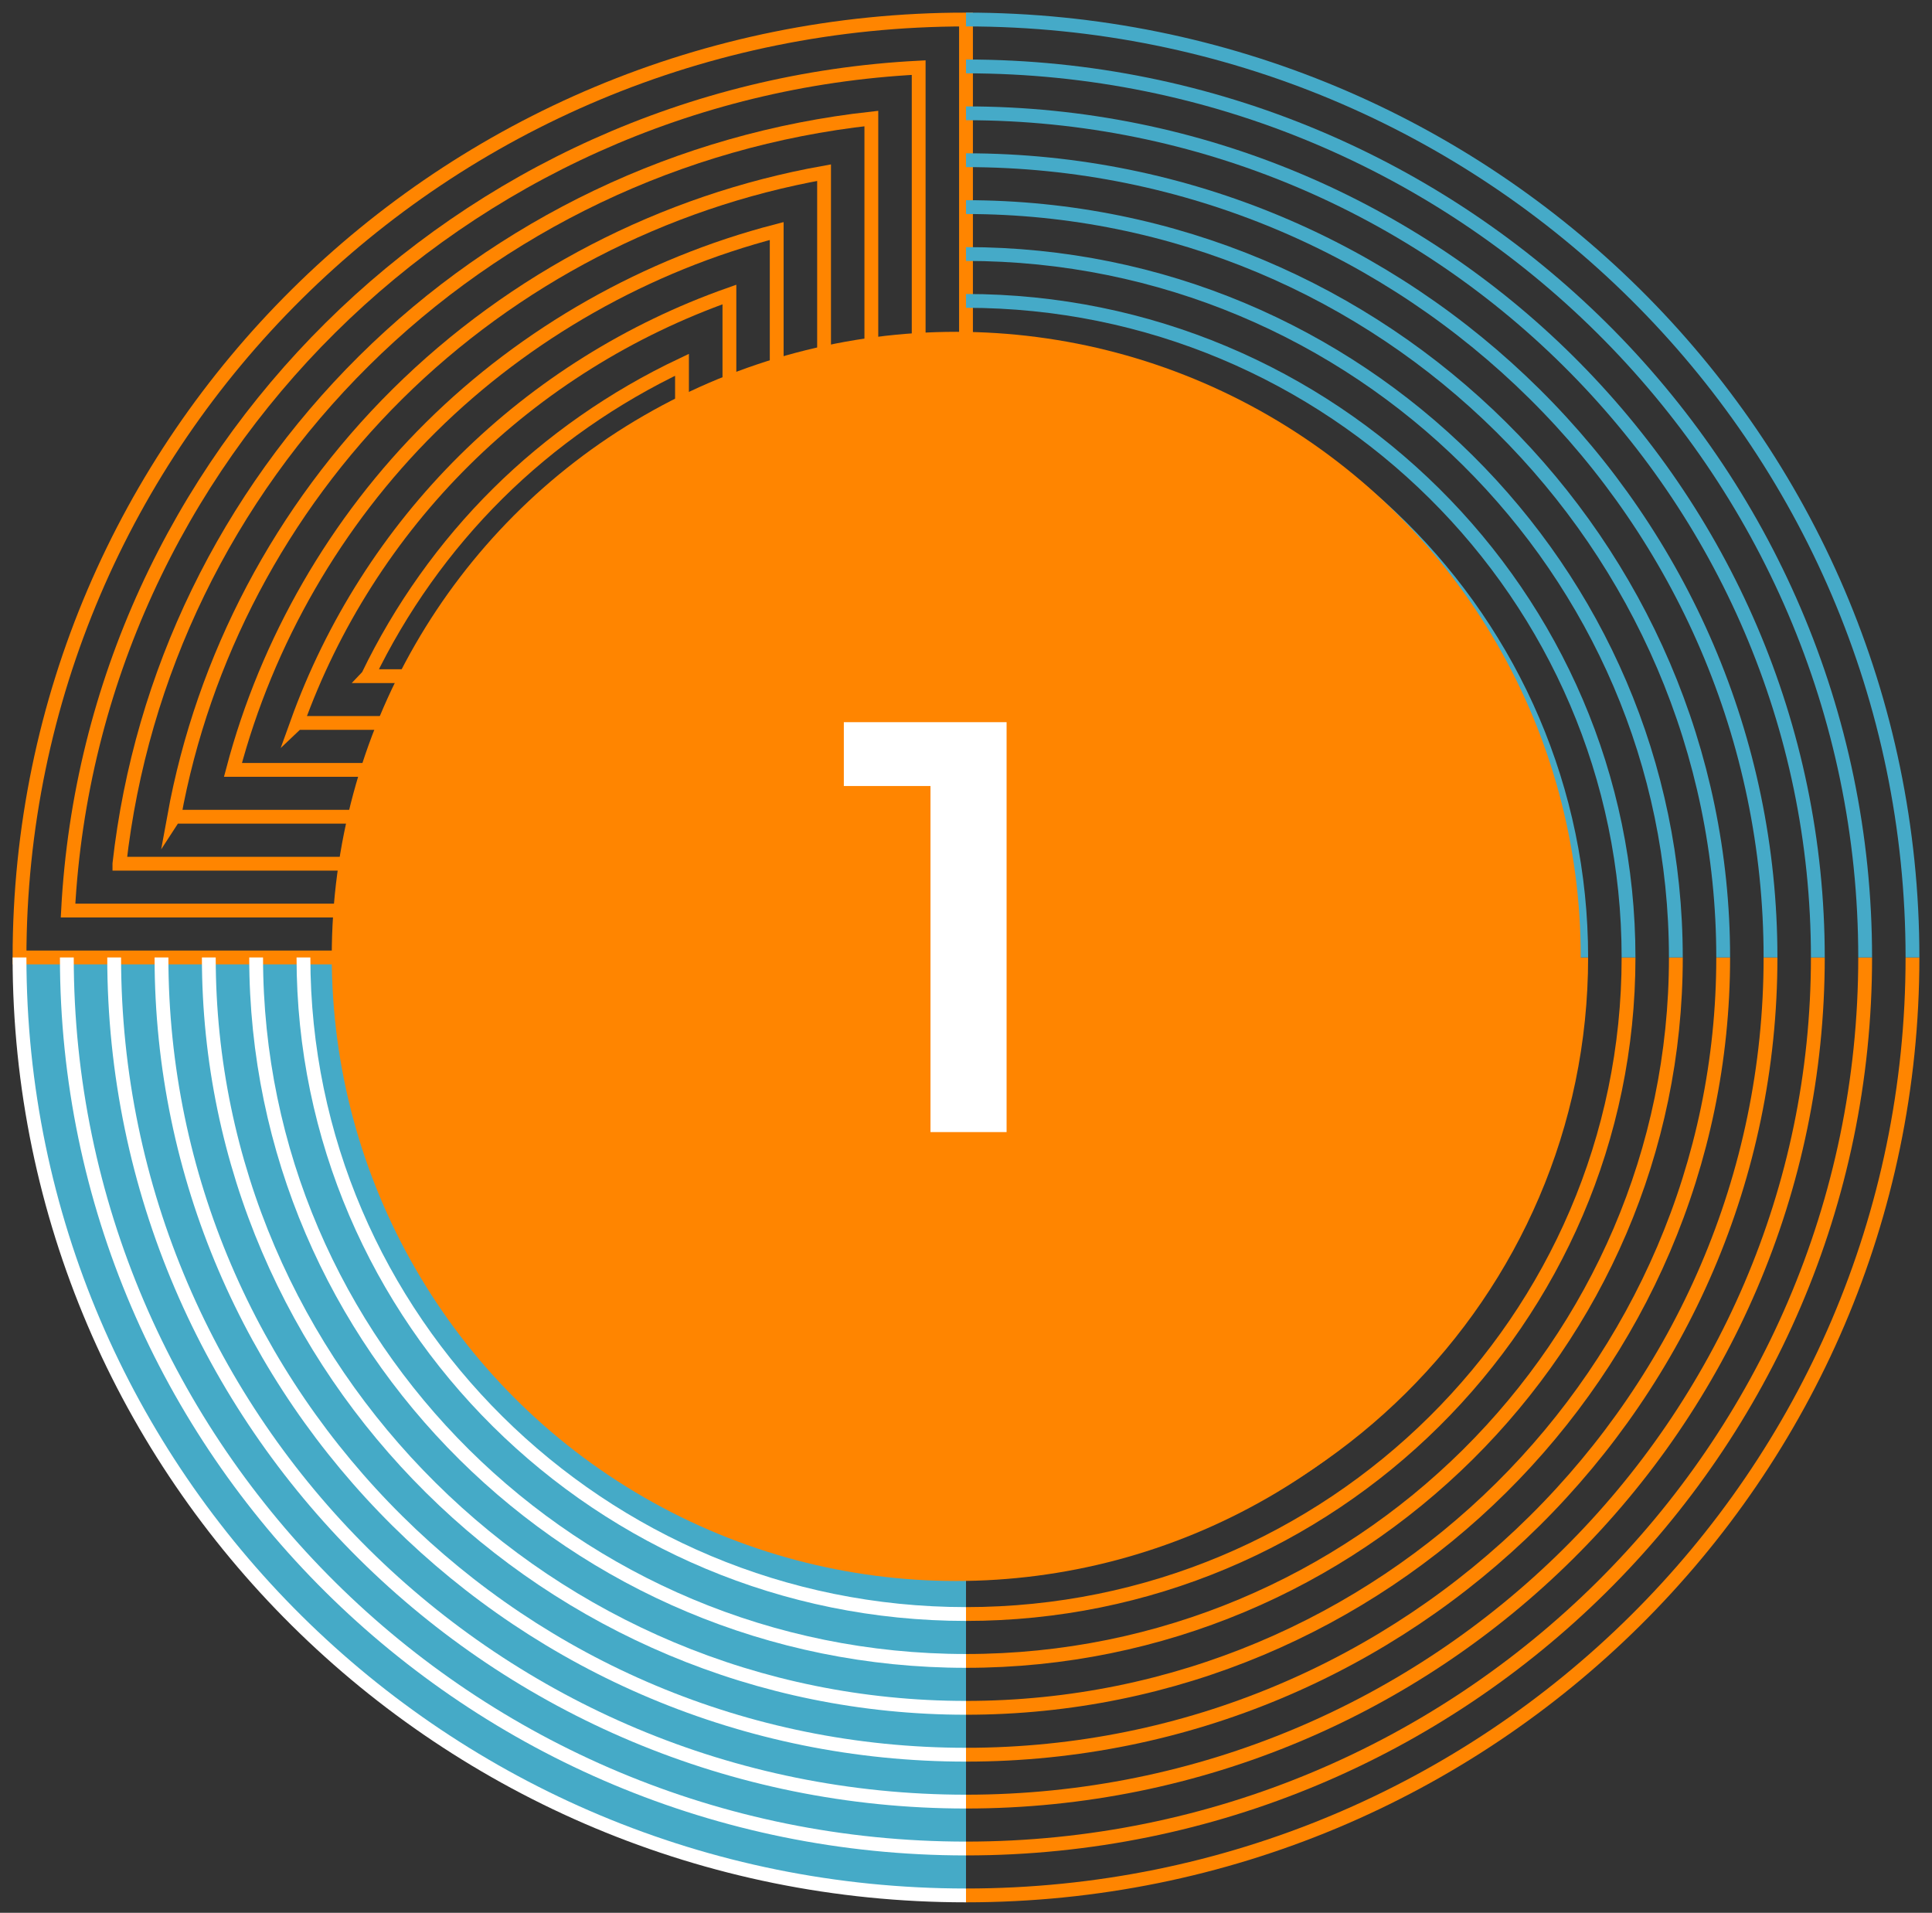
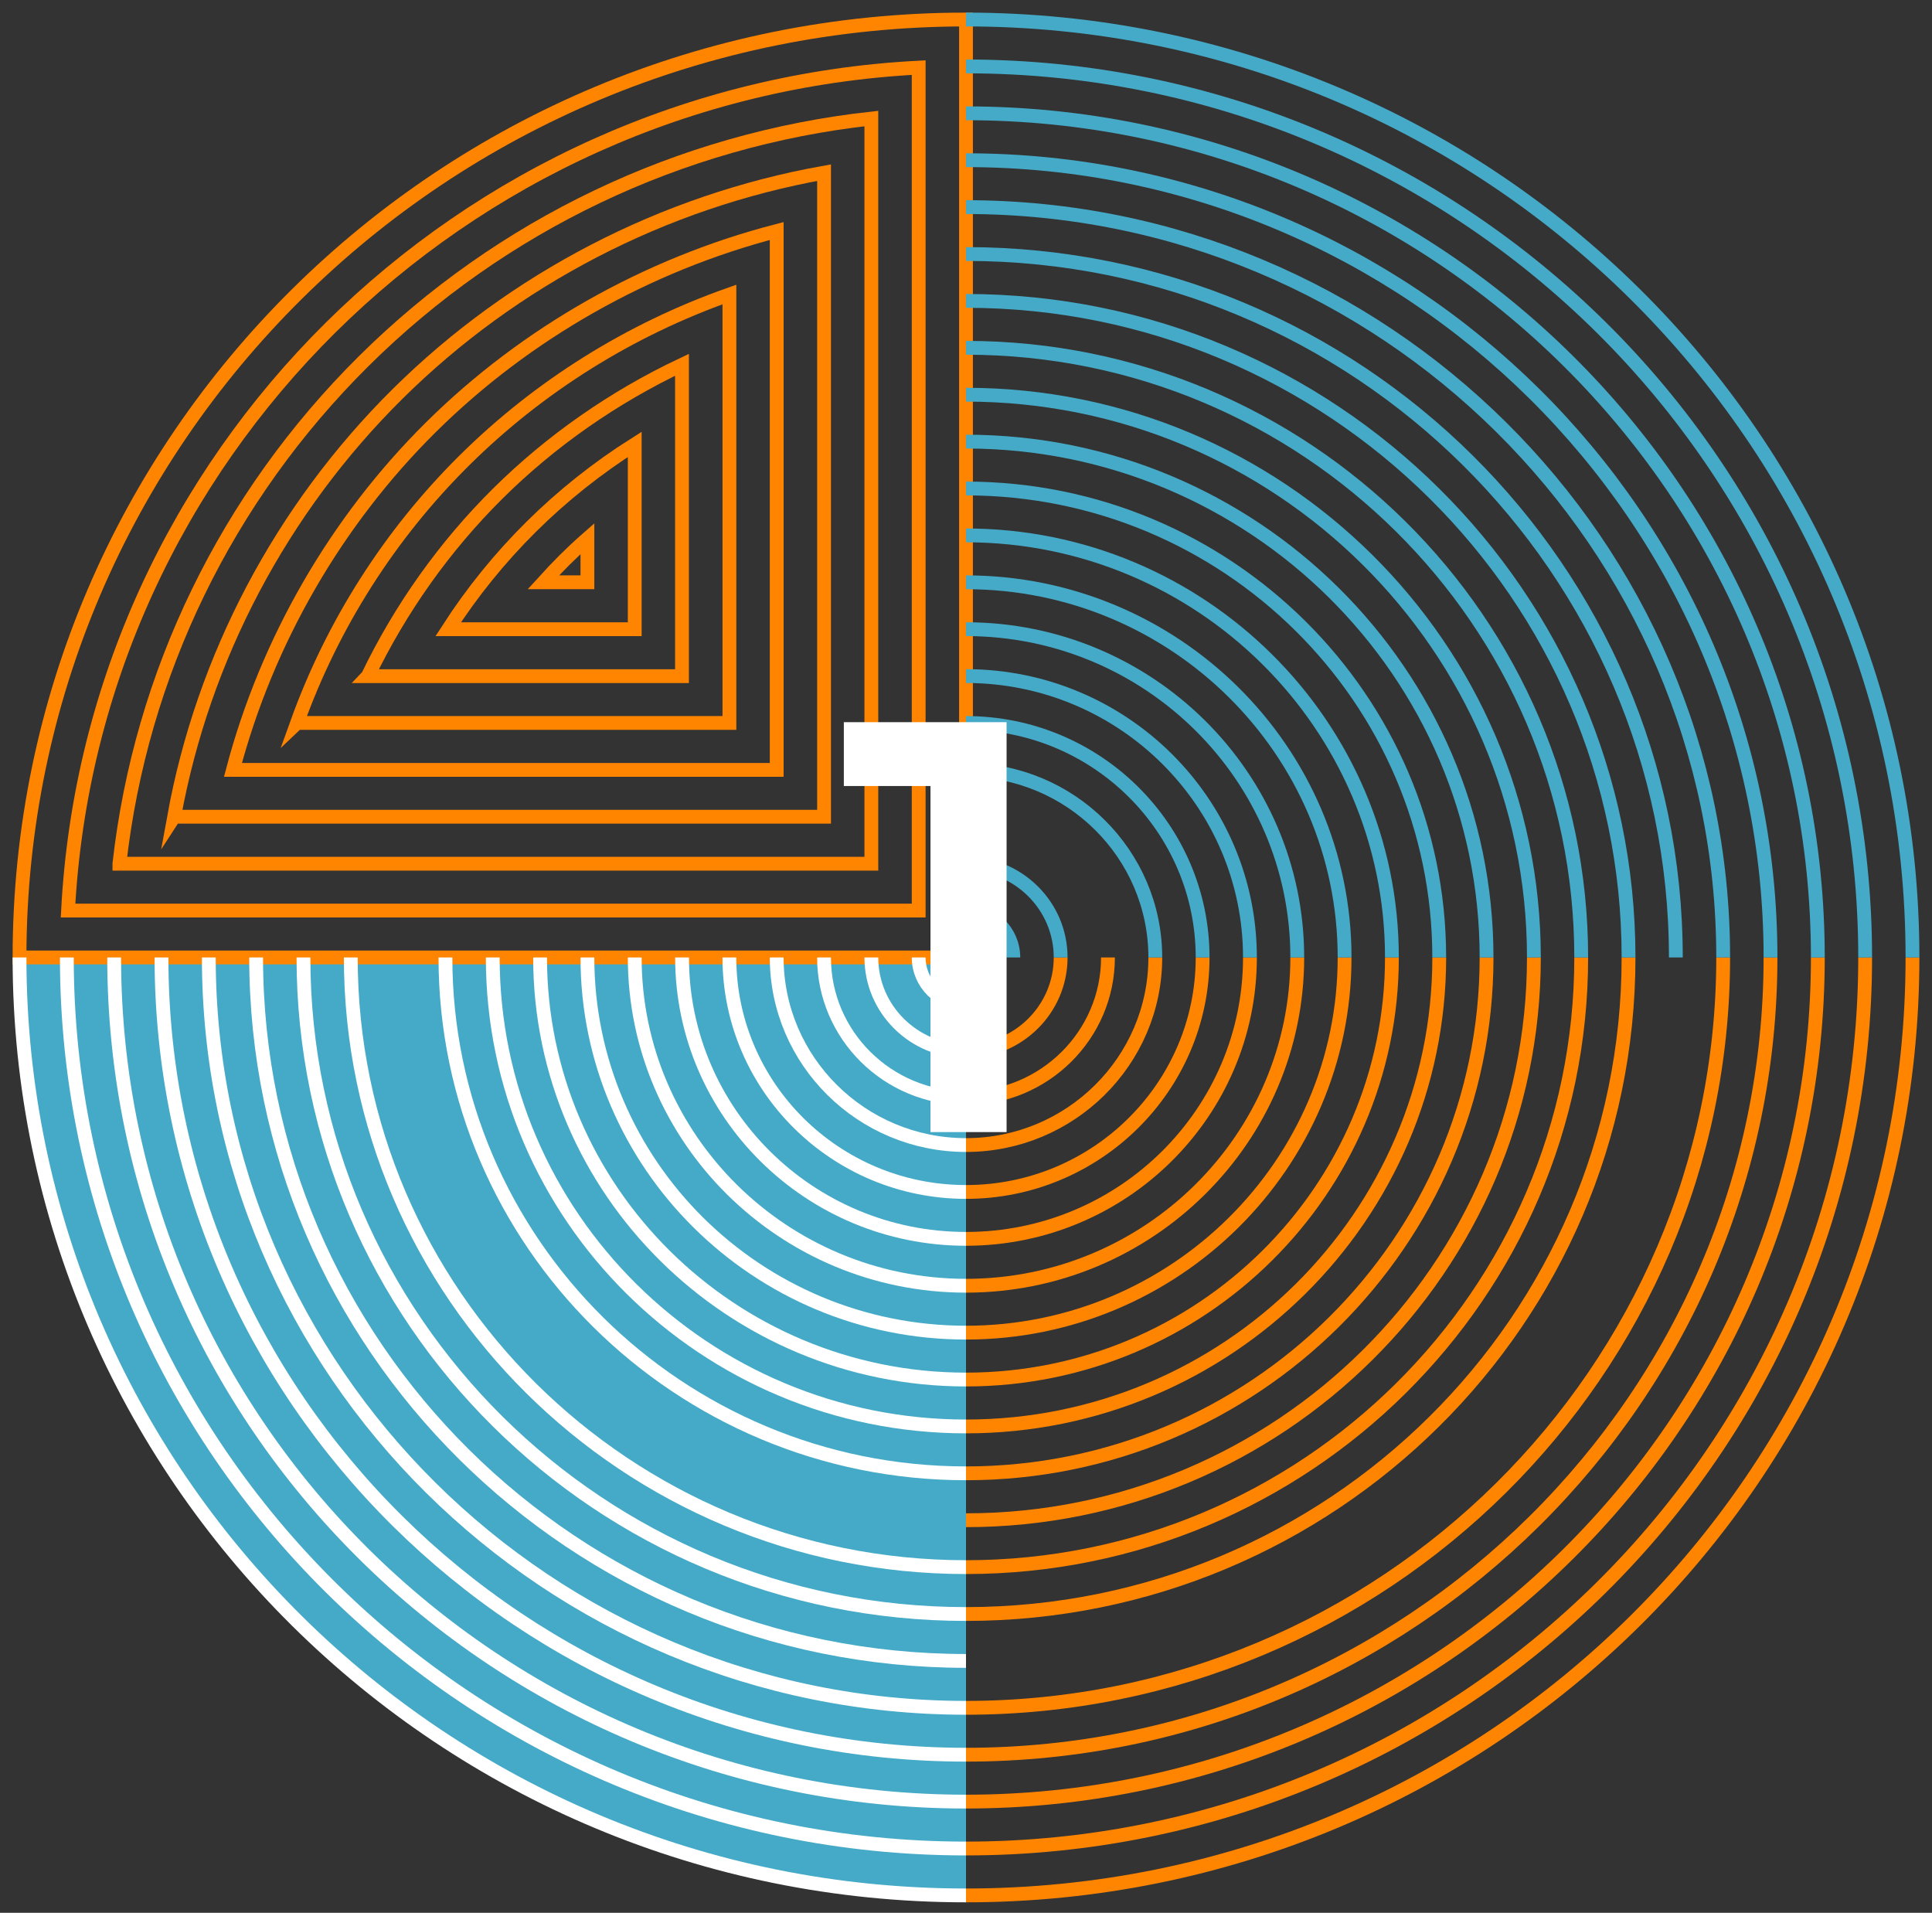
<svg xmlns="http://www.w3.org/2000/svg" width="99" height="98" viewBox="0 0 99 98" fill="none">
  <rect x="0" y="0" width="99" height="98" fill="#333333" stroke="none" />
  <path d="M49.5 97.109L49.5 49.054L1 49.054C1 75.594 22.715 97.109 49.5 97.109Z" fill="#45AAC7" />
  <path d="M1 49.054L49.5 49.054L49.5 1C22.715 1 1 22.515 1 49.054Z" stroke="#FF8500" stroke-width="0.708" stroke-miterlimit="10" />
  <path d="M3.487 46.652C4.71 23.388 23.595 4.679 47.075 3.464L47.075 46.652L3.487 46.652Z" stroke="#FF8500" stroke-width="0.708" stroke-miterlimit="10" />
  <path d="M6.119 44.249C7.211 34.539 11.605 25.471 18.651 18.489C25.697 11.508 34.85 7.154 44.65 6.073L44.65 44.252L6.119 44.252L6.119 44.249Z" stroke="#FF8500" stroke-width="0.708" stroke-miterlimit="10" />
  <path d="M8.922 41.846C10.403 33.701 14.407 26.092 20.367 20.187C26.328 14.282 34.007 10.315 42.227 8.846L42.227 41.843L8.924 41.843L8.922 41.846Z" stroke="#FF8500" stroke-width="0.708" stroke-miterlimit="10" />
  <path d="M11.937 39.444C13.675 32.86 17.212 26.709 22.081 21.888C26.947 17.066 33.155 13.558 39.8 11.836L39.8 39.444L11.937 39.444Z" stroke="#FF8500" stroke-width="0.708" stroke-miterlimit="10" />
  <path d="M15.221 37.041C17.04 31.985 19.969 27.379 23.797 23.586C27.626 19.792 32.274 16.89 37.377 15.088L37.377 37.038L15.224 37.038L15.221 37.041Z" stroke="#FF8500" stroke-width="0.708" stroke-miterlimit="10" />
  <path d="M18.851 34.638C20.521 31.173 22.787 27.983 25.509 25.286C28.23 22.587 31.45 20.345 34.947 18.689L34.947 34.641L18.848 34.641L18.851 34.638Z" stroke="#FF8500" stroke-width="0.708" stroke-miterlimit="10" />
  <path d="M22.968 32.236C24.194 30.335 25.619 28.576 27.225 26.984C28.831 25.393 30.607 23.981 32.525 22.766L32.525 32.236L22.968 32.236Z" stroke="#FF8500" stroke-width="0.708" stroke-miterlimit="10" />
  <path d="M27.842 29.833C28.197 29.441 28.564 29.056 28.938 28.682C29.316 28.308 29.701 27.945 30.1 27.596L30.1 29.833L27.842 29.833Z" stroke="#FF8500" stroke-width="0.708" stroke-miterlimit="10" />
  <path d="M49.5 97.109C76.285 97.109 98 75.594 98 49.054" stroke="#FF8500" stroke-width="0.708" stroke-miterlimit="10" />
  <path d="M49.5 94.706C74.906 94.706 95.575 74.227 95.575 49.054" stroke="#FF8500" stroke-width="0.708" stroke-miterlimit="10" />
  <path d="M93.15 49.054C93.15 72.903 73.569 92.303 49.5 92.303" stroke="#FF8500" stroke-width="0.708" stroke-miterlimit="10" />
  <path d="M90.725 49.054C90.725 71.576 72.23 89.9 49.5 89.9" stroke="#FF8500" stroke-width="0.708" stroke-miterlimit="10" />
  <path d="M49.5 87.498C70.894 87.498 88.3 70.252 88.3 49.054" stroke="#FF8500" stroke-width="0.708" stroke-miterlimit="10" />
-   <path d="M49.5 85.095C69.558 85.095 85.875 68.927 85.875 49.054" stroke="#FF8500" stroke-width="0.708" stroke-miterlimit="10" />
  <path d="M83.45 49.054C83.45 67.603 68.221 82.692 49.5 82.692" stroke="#FF8500" stroke-width="0.708" stroke-miterlimit="10" />
  <path d="M81.025 49.054C81.025 66.276 66.882 80.29 49.5 80.29" stroke="#FF8500" stroke-width="0.708" stroke-miterlimit="10" />
  <path d="M49.5 77.887C65.545 77.887 78.6 64.952 78.6 49.054" stroke="#FF8500" stroke-width="0.708" stroke-miterlimit="10" />
  <path d="M49.5 75.484C64.209 75.484 76.175 63.628 76.175 49.054" stroke="#FF8500" stroke-width="0.708" stroke-miterlimit="10" />
  <path d="M73.75 49.054C73.75 62.304 62.873 73.082 49.5 73.082" stroke="#FF8500" stroke-width="0.708" stroke-miterlimit="10" />
  <path d="M71.325 49.054C71.325 60.977 61.533 70.679 49.5 70.679" stroke="#FF8500" stroke-width="0.708" stroke-miterlimit="10" />
  <path d="M68.9 49.054C68.9 59.653 60.197 68.276 49.5 68.276" stroke="#FF8500" stroke-width="0.708" stroke-miterlimit="10" />
  <path d="M66.475 49.054C66.475 58.329 58.86 65.873 49.5 65.873" stroke="#FF8500" stroke-width="0.708" stroke-miterlimit="10" />
  <path d="M64.05 49.054C64.05 57.005 57.524 63.471 49.5 63.471" stroke="#FF8500" stroke-width="0.708" stroke-miterlimit="10" />
  <path d="M61.625 49.054C61.625 55.678 56.185 61.068 49.5 61.068" stroke="#FF8500" stroke-width="0.708" stroke-miterlimit="10" />
  <path d="M59.2 49.054C59.2 54.354 54.849 58.665 49.5 58.665" stroke="#FF8500" stroke-width="0.708" stroke-miterlimit="10" />
  <path d="M56.775 49.054C56.775 53.029 53.512 56.263 49.5 56.263" stroke="#FF8500" stroke-width="0.708" stroke-miterlimit="10" />
  <path d="M54.35 49.054C54.35 51.705 52.172 53.86 49.5 53.86" stroke="#FF8500" stroke-width="0.708" stroke-miterlimit="10" />
-   <path d="M51.925 49.054C51.925 50.379 50.836 51.457 49.5 51.457" stroke="#FF8500" stroke-width="0.708" stroke-miterlimit="10" />
  <path d="M49.5 97.109C22.715 97.109 1 75.594 1 49.054" stroke="white" stroke-width="0.708" stroke-miterlimit="10" />
  <path d="M49.5 94.706C24.094 94.706 3.425 74.227 3.425 49.054" stroke="white" stroke-width="0.708" stroke-miterlimit="10" />
  <path d="M5.85 49.054C5.85 72.903 25.43 92.303 49.5 92.303" stroke="white" stroke-width="0.708" stroke-miterlimit="10" />
  <path d="M8.275 49.054C8.275 71.576 26.77 89.9 49.5 89.9" stroke="white" stroke-width="0.708" stroke-miterlimit="10" />
  <path d="M49.5 87.498C28.106 87.498 10.7 70.252 10.7 49.054" stroke="white" stroke-width="0.708" stroke-miterlimit="10" />
  <path d="M49.5 85.095C29.443 85.095 13.125 68.927 13.125 49.054" stroke="white" stroke-width="0.708" stroke-miterlimit="10" />
  <path d="M15.55 49.054C15.55 67.603 30.779 82.692 49.5 82.692" stroke="white" stroke-width="0.708" stroke-miterlimit="10" />
  <path d="M17.975 49.054C17.975 66.276 32.118 80.29 49.5 80.29" stroke="white" stroke-width="0.708" stroke-miterlimit="10" />
-   <path d="M49.5 77.887C33.455 77.887 20.4 64.952 20.4 49.054" stroke="white" stroke-width="0.708" stroke-miterlimit="10" />
  <path d="M49.5 75.484C34.791 75.484 22.825 63.628 22.825 49.054" stroke="white" stroke-width="0.708" stroke-miterlimit="10" />
  <path d="M25.25 49.054C25.25 62.304 36.127 73.082 49.5 73.082" stroke="white" stroke-width="0.708" stroke-miterlimit="10" />
  <path d="M27.675 49.054C27.675 60.977 37.467 70.679 49.5 70.679" stroke="white" stroke-width="0.708" stroke-miterlimit="10" />
  <path d="M30.1 49.054C30.1 59.653 38.803 68.276 49.5 68.276" stroke="white" stroke-width="0.708" stroke-miterlimit="10" />
  <path d="M32.525 49.054C32.525 58.329 40.139 65.873 49.5 65.873" stroke="white" stroke-width="0.708" stroke-miterlimit="10" />
  <path d="M34.95 49.054C34.95 57.005 41.476 63.471 49.5 63.471" stroke="white" stroke-width="0.708" stroke-miterlimit="10" />
  <path d="M37.375 49.054C37.375 55.678 42.815 61.068 49.5 61.068" stroke="white" stroke-width="0.708" stroke-miterlimit="10" />
  <path d="M39.8 49.054C39.8 54.354 44.151 58.665 49.5 58.665" stroke="white" stroke-width="0.708" stroke-miterlimit="10" />
  <path d="M42.225 49.054C42.225 53.029 45.488 56.263 49.5 56.263" stroke="white" stroke-width="0.708" stroke-miterlimit="10" />
  <path d="M44.65 49.054C44.65 51.705 46.827 53.86 49.5 53.86" stroke="white" stroke-width="0.708" stroke-miterlimit="10" />
  <path d="M47.075 49.054C47.075 50.379 48.164 51.457 49.5 51.457" stroke="white" stroke-width="0.708" stroke-miterlimit="10" />
  <path d="M49.5 1C76.285 1 98 22.515 98 49.054" stroke="#45AAC8" stroke-width="0.708" stroke-miterlimit="10" />
  <path d="M49.5 3.403C74.906 3.403 95.575 23.882 95.575 49.054" stroke="#45AAC8" stroke-width="0.708" stroke-miterlimit="10" />
  <path d="M93.15 49.054C93.15 25.206 73.569 5.805 49.5 5.805" stroke="#45AAC8" stroke-width="0.708" stroke-miterlimit="10" />
  <path d="M90.725 49.054C90.725 26.533 72.23 8.208 49.5 8.208" stroke="#45AAC8" stroke-width="0.708" stroke-miterlimit="10" />
  <path d="M49.5 10.611C70.894 10.611 88.3 27.857 88.3 49.054" stroke="#45AAC8" stroke-width="0.708" stroke-miterlimit="10" />
  <path d="M49.499 13.014C69.557 13.014 85.874 29.181 85.874 49.054" stroke="#45AAC8" stroke-width="0.708" stroke-miterlimit="10" />
  <path d="M83.45 49.054C83.45 30.505 68.221 15.416 49.5 15.416" stroke="#45AAC8" stroke-width="0.708" stroke-miterlimit="10" />
  <path d="M81.025 49.054C81.025 31.832 66.882 17.819 49.5 17.819" stroke="#45AAC8" stroke-width="0.708" stroke-miterlimit="10" />
  <path d="M49.5 20.222C65.545 20.222 78.6 33.156 78.6 49.054" stroke="#45AAC8" stroke-width="0.708" stroke-miterlimit="10" />
  <path d="M49.5 22.625C64.209 22.625 76.175 34.48 76.175 49.054" stroke="#45AAC8" stroke-width="0.708" stroke-miterlimit="10" />
  <path d="M73.749 49.054C73.749 35.805 62.872 25.027 49.499 25.027" stroke="#45AAC8" stroke-width="0.708" stroke-miterlimit="10" />
  <path d="M71.325 49.054C71.325 37.132 61.533 27.43 49.5 27.43" stroke="#45AAC8" stroke-width="0.708" stroke-miterlimit="10" />
  <path d="M68.9 49.054C68.9 38.456 60.197 29.833 49.5 29.833" stroke="#45AAC8" stroke-width="0.708" stroke-miterlimit="10" />
  <path d="M66.475 49.054C66.475 39.78 58.86 32.235 49.5 32.235" stroke="#45AAC8" stroke-width="0.708" stroke-miterlimit="10" />
  <path d="M64.05 49.054C64.05 41.104 57.524 34.638 49.5 34.638" stroke="#45AAC8" stroke-width="0.708" stroke-miterlimit="10" />
  <path d="M61.625 49.054C61.625 42.431 56.185 37.041 49.5 37.041" stroke="#45AAC8" stroke-width="0.708" stroke-miterlimit="10" />
  <path d="M59.2 49.054C59.2 43.755 54.848 39.444 49.5 39.444" stroke="#45AAC8" stroke-width="0.708" stroke-miterlimit="10" />
-   <path d="M56.775 49.054C56.775 45.079 53.512 41.846 49.5 41.846" stroke="#45AAC8" stroke-width="0.708" stroke-miterlimit="10" />
  <path d="M54.35 49.054C54.35 46.403 52.172 44.249 49.5 44.249" stroke="#45AAC8" stroke-width="0.708" stroke-miterlimit="10" />
  <path d="M51.925 49.054C51.925 47.73 50.836 46.652 49.5 46.652" stroke="#45AAC8" stroke-width="0.708" stroke-miterlimit="10" />
-   <circle cx="49" cy="49" r="32" fill="#FF8500" />
  <path d="M47.68 58V38.5L49.39 40.27H43.24V37H51.58V58H47.68Z" fill="white" />
</svg>